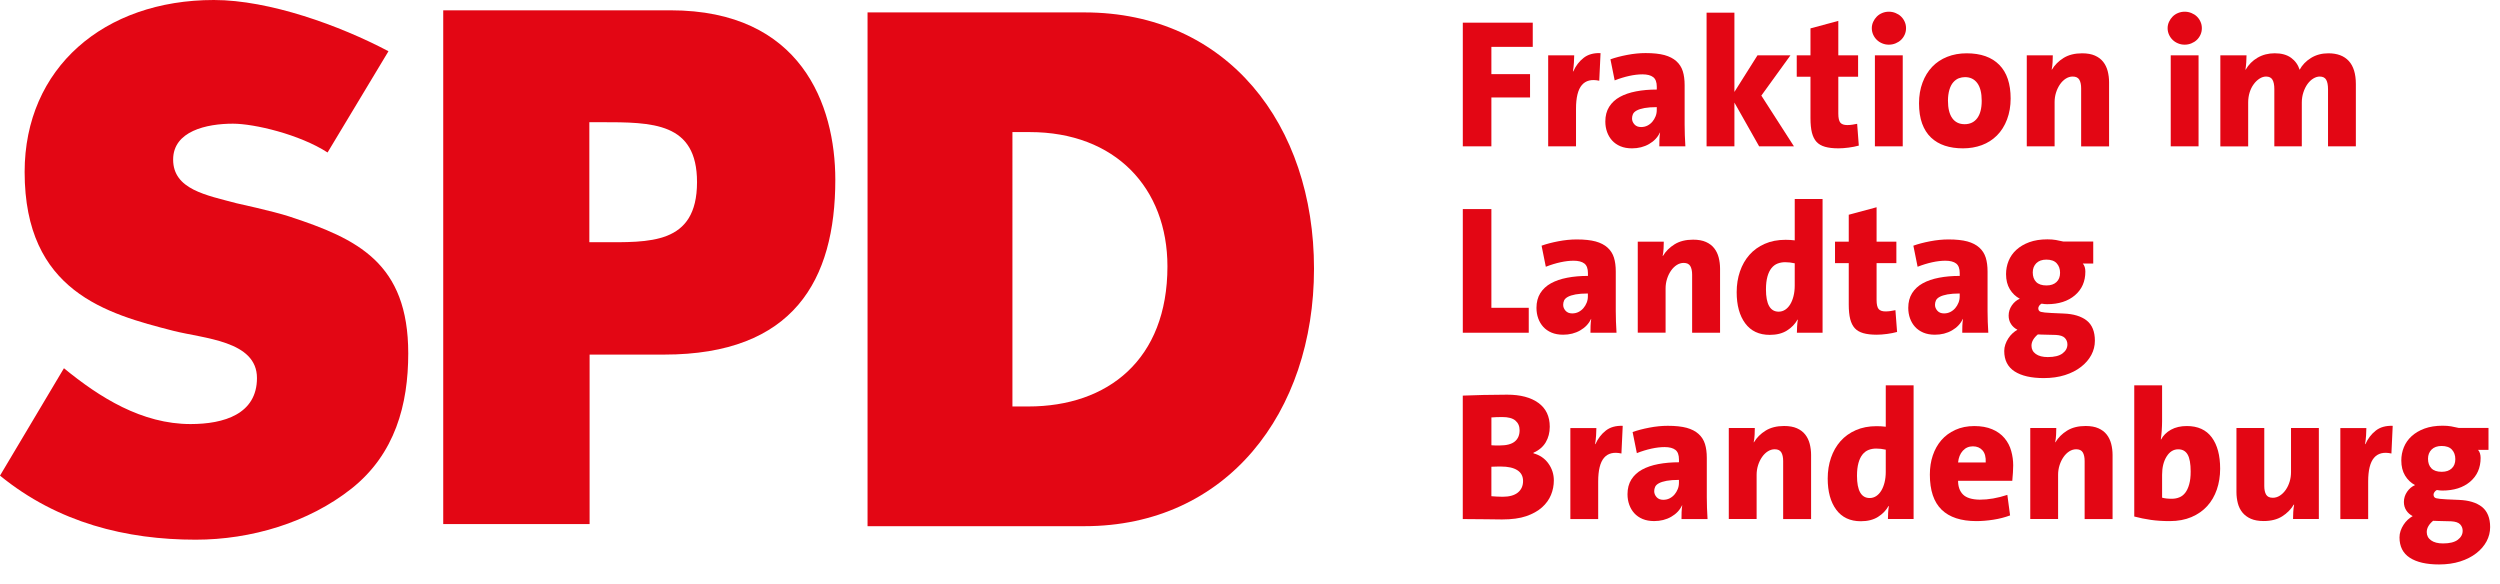
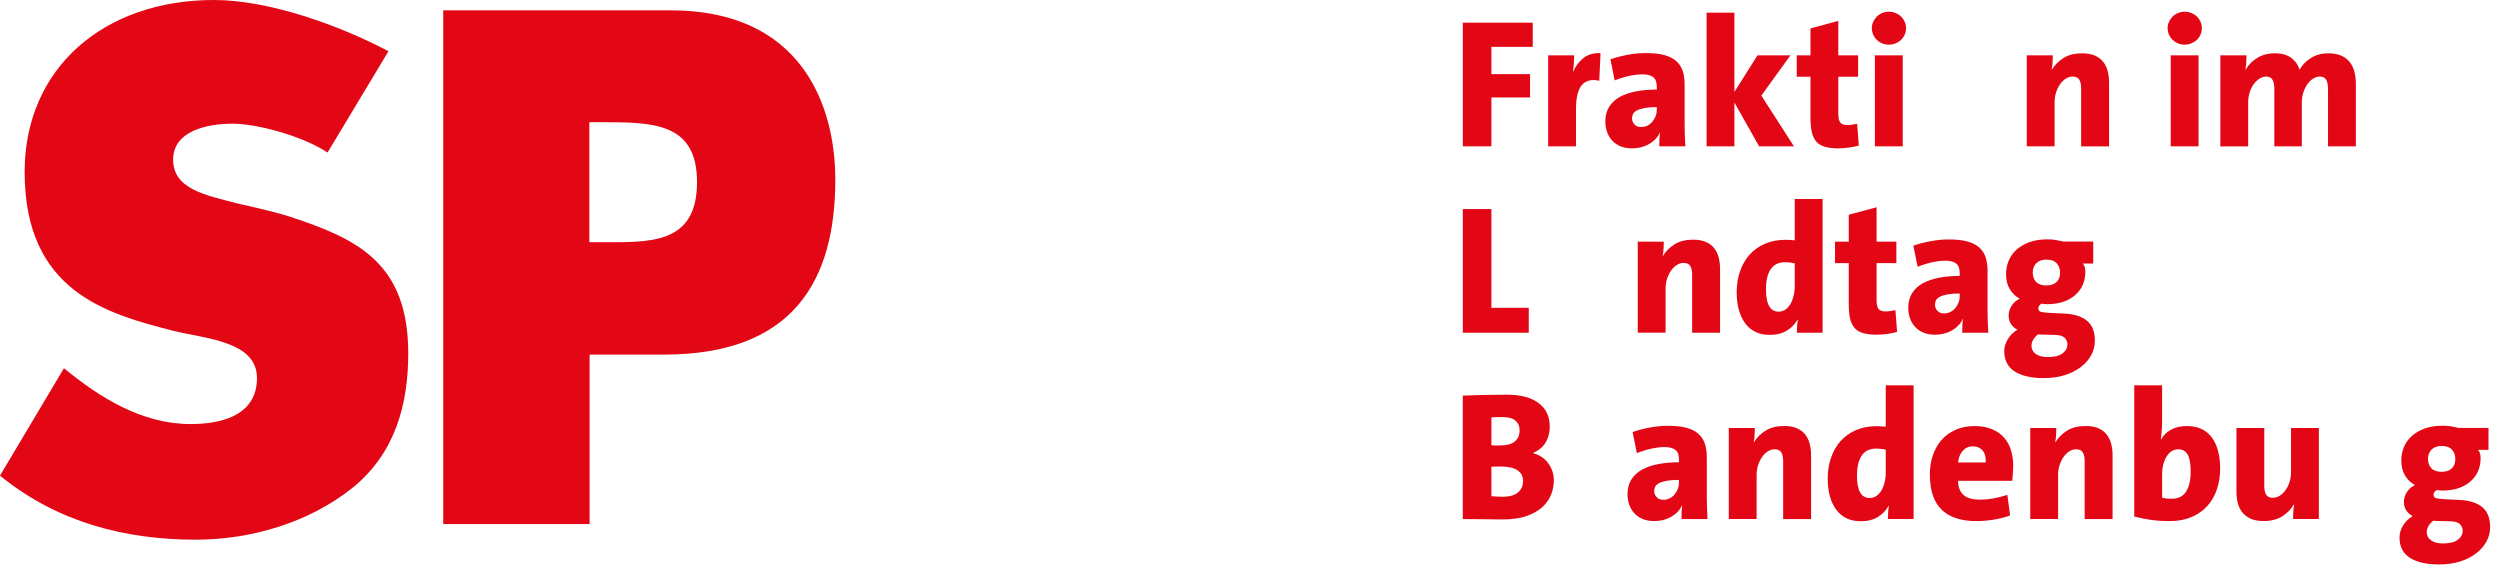
<svg xmlns="http://www.w3.org/2000/svg" version="1.1" id="Ebene_1" x="0px" y="0px" viewBox="0 0 773.36 180.52" style="enable-background:new 0 0 773.36 180.52;" xml:space="preserve">
  <style type="text/css">
	.st0{fill:#E30614;}
</style>
  <g>
    <g>
      <path class="st0" d="M461.35,14.5v8.44h11.96v7.2h-11.96v15.13h-8.84V7.02h21.64v7.48H461.35z" />
      <path class="st0" d="M494.72,24.98c-2.38-0.53-4.17-0.08-5.38,1.33c-1.21,1.42-1.81,3.86-1.81,7.34v11.61h-8.61V17.11h8.05    c0,0.6-0.03,1.37-0.09,2.29c-0.06,0.93-0.16,1.82-0.31,2.69h0.11c0.76-1.7,1.81-3.09,3.17-4.16c1.36-1.08,3.12-1.58,5.27-1.5    L494.72,24.98z" />
      <path class="st0" d="M513.3,45.27c0-0.68,0.01-1.38,0.03-2.1c0.02-0.72,0.09-1.43,0.2-2.15h-0.06c-0.68,1.47-1.8,2.65-3.35,3.54    c-1.55,0.89-3.32,1.33-5.28,1.33c-1.36,0-2.56-0.22-3.58-0.65c-1.02-0.43-1.88-1.03-2.56-1.78c-0.68-0.75-1.2-1.63-1.56-2.63    c-0.36-1-0.54-2.08-0.54-3.25c0-1.77,0.4-3.28,1.19-4.55c0.8-1.26,1.9-2.28,3.3-3.05c1.4-0.77,3.08-1.35,5.03-1.72    c1.95-0.38,4.08-0.56,6.4-0.56v-0.86c0-1.41-0.37-2.41-1.11-2.98S509.56,23,508.08,23c-1.25,0-2.61,0.16-4.07,0.48    c-1.46,0.32-2.97,0.78-4.52,1.39l-1.31-6.52c1.47-0.53,3.19-0.98,5.16-1.36c1.96-0.38,3.87-0.57,5.72-0.57    c2.38,0,4.32,0.21,5.84,0.62c1.51,0.42,2.74,1.05,3.68,1.9c0.94,0.85,1.6,1.88,1.98,3.09c0.38,1.21,0.57,2.64,0.57,4.31v12.24    c0,1.02,0.02,2.12,0.06,3.29c0.04,1.17,0.09,2.3,0.17,3.4H513.3z M512.51,33.14c-1.52,0-2.79,0.1-3.8,0.28    c-1.01,0.19-1.81,0.44-2.4,0.76c-0.59,0.32-0.98,0.7-1.17,1.13c-0.19,0.43-0.28,0.88-0.28,1.33c0,0.68,0.25,1.29,0.74,1.84    c0.49,0.55,1.18,0.82,2.06,0.82c0.72,0,1.38-0.15,1.97-0.45c0.59-0.3,1.09-0.7,1.51-1.19c0.42-0.49,0.75-1.05,1-1.67    c0.25-0.62,0.37-1.27,0.37-1.96V33.14z" />
      <path class="st0" d="M544.18,45.27l-7.65-13.54v13.54h-8.61V3.91h8.61v24.53l7.14-11.33h10.2l-9.01,12.46l10.08,15.69H544.18z" />
      <path class="st0" d="M575.01,45.04c-0.94,0.26-1.99,0.47-3.14,0.62c-1.15,0.15-2.2,0.23-3.15,0.23c-1.66,0-3.05-0.16-4.16-0.48    c-1.11-0.32-1.99-0.83-2.63-1.53c-0.64-0.7-1.11-1.64-1.42-2.83c-0.3-1.19-0.45-2.69-0.45-4.51v-12.8h-4.25v-6.63h4.25V8.78    l8.61-2.32v10.65h6.12v6.63h-6.12v11.39c0,1.36,0.21,2.29,0.62,2.8c0.42,0.51,1.13,0.76,2.15,0.76c0.49,0,0.99-0.04,1.5-0.11    c0.51-0.08,1.03-0.17,1.56-0.28L575.01,45.04z" />
      <path class="st0" d="M589.62,8.72c0,0.72-0.14,1.39-0.42,2.01c-0.28,0.62-0.66,1.16-1.13,1.61c-0.47,0.45-1.04,0.81-1.7,1.08    c-0.66,0.27-1.35,0.4-2.07,0.4c-0.72,0-1.4-0.13-2.04-0.4c-0.64-0.26-1.2-0.62-1.67-1.08c-0.47-0.45-0.85-0.99-1.13-1.61    s-0.43-1.29-0.43-2.01c0-0.68,0.14-1.33,0.43-1.96s0.66-1.17,1.13-1.64c0.47-0.47,1.03-0.84,1.67-1.1c0.64-0.26,1.32-0.4,2.04-0.4    c0.72,0,1.41,0.13,2.07,0.4c0.66,0.27,1.23,0.62,1.7,1.08c0.47,0.45,0.85,0.99,1.13,1.62C589.48,7.33,589.62,8,589.62,8.72z     M579.99,45.27V17.11h8.61v28.16H579.99z" />
-       <path class="st0" d="M621.98,30.48c0,2.34-0.37,4.5-1.11,6.46c-0.74,1.96-1.78,3.62-3.12,4.96c-1.34,1.34-2.91,2.34-4.7,3    c-1.79,0.66-3.73,0.99-5.81,0.99s-3.95-0.27-5.61-0.82c-1.66-0.55-3.09-1.39-4.28-2.52c-1.19-1.13-2.11-2.58-2.75-4.33    c-0.64-1.76-0.96-3.84-0.96-6.26c0-2.34,0.36-4.48,1.08-6.4c0.72-1.93,1.72-3.56,3-4.9c1.28-1.34,2.83-2.37,4.65-3.09    c1.81-0.72,3.81-1.08,6.01-1.08c4.38,0,7.74,1.19,10.09,3.57C620.81,22.43,621.98,25.91,621.98,30.48z M613.03,31.19    c0-2.41-0.45-4.23-1.36-5.47c-0.91-1.24-2.17-1.86-3.8-1.86c-0.64,0-1.27,0.11-1.9,0.34c-0.62,0.23-1.2,0.64-1.73,1.24    c-0.53,0.6-0.93,1.39-1.22,2.37c-0.28,0.98-0.43,2.09-0.43,3.33c0,2.37,0.44,4.18,1.33,5.42c0.89,1.24,2.16,1.86,3.82,1.86    s2.96-0.61,3.88-1.83C612.56,35.35,613.03,33.56,613.03,31.19z" />
      <path class="st0" d="M643.79,45.27V27.32c0-1.14-0.19-2.02-0.57-2.67c-0.38-0.64-1.06-0.97-2.04-0.97c-0.76,0-1.47,0.22-2.15,0.65    c-0.68,0.44-1.27,1.02-1.78,1.76c-0.51,0.74-0.92,1.58-1.22,2.53c-0.3,0.95-0.45,1.93-0.45,2.95v13.69h-8.61V17.11h8.05    c0,0.52-0.02,1.22-0.06,2.08c-0.04,0.86-0.13,1.63-0.28,2.3l0.06,0.06c0.87-1.46,2.08-2.67,3.63-3.63    c1.55-0.96,3.46-1.43,5.72-1.43c1.59,0,2.91,0.24,3.97,0.71c1.06,0.47,1.91,1.11,2.55,1.93c0.64,0.81,1.1,1.77,1.39,2.86    c0.28,1.1,0.43,2.25,0.43,3.46v19.83H643.79z" />
      <path class="st0" d="M681.13,8.72c0,0.72-0.14,1.39-0.42,2.01c-0.28,0.62-0.66,1.16-1.13,1.61c-0.47,0.45-1.04,0.81-1.7,1.08    c-0.66,0.27-1.35,0.4-2.07,0.4c-0.72,0-1.4-0.13-2.04-0.4c-0.64-0.26-1.2-0.62-1.67-1.08c-0.47-0.45-0.85-0.99-1.13-1.61    s-0.43-1.29-0.43-2.01c0-0.68,0.14-1.33,0.43-1.96s0.66-1.17,1.13-1.64c0.47-0.47,1.03-0.84,1.67-1.1c0.64-0.26,1.32-0.4,2.04-0.4    c0.72,0,1.41,0.13,2.07,0.4c0.66,0.27,1.23,0.62,1.7,1.08c0.47,0.45,0.85,0.99,1.13,1.62C680.99,7.33,681.13,8,681.13,8.72z     M671.5,45.27V17.11h8.61v28.16H671.5z" />
      <path class="st0" d="M720.16,45.27V27.6c0-1.29-0.19-2.26-0.57-2.93c-0.38-0.66-1.05-0.99-2-0.99c-0.65,0-1.3,0.2-1.97,0.6    c-0.67,0.4-1.26,0.97-1.8,1.7c-0.53,0.74-0.96,1.6-1.28,2.59c-0.32,0.98-0.49,2.03-0.49,3.12v13.58h-8.5V27.54    c0-1.25-0.19-2.21-0.57-2.87c-0.38-0.66-1.04-0.99-1.98-0.99c-0.68,0-1.35,0.21-2.01,0.63c-0.66,0.42-1.27,0.99-1.81,1.73    c-0.55,0.74-0.97,1.59-1.27,2.56c-0.3,0.97-0.45,2-0.45,3.1v13.58h-8.61V17.11h8.1c0,0.57-0.03,1.27-0.08,2.12    c-0.06,0.85-0.14,1.63-0.26,2.35h0.06c0.91-1.59,2.14-2.83,3.71-3.74c1.57-0.91,3.33-1.36,5.3-1.36c2.08,0,3.76,0.46,5.04,1.39    c1.28,0.93,2.17,2.16,2.66,3.71c0.79-1.47,1.96-2.69,3.51-3.65c1.55-0.96,3.34-1.44,5.38-1.44c2.76,0,4.86,0.79,6.32,2.38    c1.45,1.59,2.18,3.97,2.18,7.14v19.26H720.16z" />
      <path class="st0" d="M452.51,102.92V64.68h8.84v30.54h11.56v7.71H452.51z" />
-       <path class="st0" d="M492,102.92c0-0.68,0.01-1.38,0.03-2.1c0.02-0.72,0.09-1.43,0.2-2.15h-0.06c-0.68,1.47-1.8,2.65-3.35,3.54    c-1.55,0.89-3.32,1.33-5.28,1.33c-1.36,0-2.56-0.22-3.58-0.65c-1.02-0.43-1.88-1.03-2.56-1.78c-0.68-0.75-1.2-1.63-1.56-2.63    c-0.36-1-0.54-2.08-0.54-3.25c0-1.77,0.4-3.28,1.19-4.55c0.8-1.26,1.9-2.28,3.3-3.05c1.4-0.77,3.08-1.35,5.03-1.72    c1.95-0.38,4.08-0.56,6.4-0.56v-0.86c0-1.41-0.37-2.41-1.11-2.98s-1.85-0.86-3.33-0.86c-1.25,0-2.61,0.16-4.07,0.48    c-1.46,0.32-2.97,0.78-4.52,1.39l-1.31-6.52c1.47-0.53,3.19-0.98,5.16-1.36c1.96-0.38,3.87-0.57,5.72-0.57    c2.38,0,4.32,0.21,5.84,0.62c1.51,0.42,2.74,1.05,3.68,1.9c0.94,0.85,1.6,1.88,1.98,3.09c0.38,1.21,0.57,2.64,0.57,4.31v12.24    c0,1.02,0.02,2.12,0.06,3.29c0.04,1.17,0.09,2.3,0.17,3.4H492z M491.21,90.79c-1.52,0-2.79,0.1-3.8,0.28    c-1.01,0.19-1.81,0.44-2.4,0.76c-0.59,0.32-0.98,0.7-1.17,1.13c-0.19,0.43-0.28,0.88-0.28,1.33c0,0.68,0.25,1.29,0.74,1.84    c0.49,0.55,1.18,0.82,2.05,0.82c0.72,0,1.38-0.15,1.97-0.45c0.59-0.3,1.09-0.7,1.51-1.19c0.42-0.49,0.75-1.05,1-1.67    c0.25-0.62,0.37-1.27,0.37-1.96V90.79z" />
      <path class="st0" d="M523.45,102.92V84.97c0-1.14-0.19-2.02-0.57-2.67c-0.38-0.64-1.06-0.97-2.04-0.97    c-0.76,0-1.47,0.22-2.15,0.65c-0.68,0.44-1.27,1.02-1.78,1.76c-0.51,0.74-0.92,1.58-1.22,2.53c-0.3,0.95-0.45,1.93-0.45,2.95    v13.69h-8.61V74.76h8.05c0,0.52-0.02,1.22-0.06,2.08c-0.04,0.86-0.13,1.63-0.28,2.3l0.06,0.06c0.87-1.46,2.08-2.67,3.63-3.63    c1.55-0.96,3.46-1.43,5.72-1.43c1.59,0,2.91,0.24,3.97,0.71c1.06,0.47,1.91,1.11,2.55,1.93c0.64,0.81,1.1,1.77,1.39,2.86    c0.28,1.1,0.43,2.25,0.43,3.46v19.83H523.45z" />
      <path class="st0" d="M555.86,102.92c0-0.6,0.02-1.25,0.06-1.93c0.04-0.68,0.11-1.38,0.23-2.1h-0.11    c-0.76,1.36-1.85,2.48-3.27,3.37c-1.42,0.89-3.19,1.33-5.31,1.33c-3.3,0-5.83-1.19-7.59-3.57c-1.76-2.38-2.64-5.59-2.64-9.63    c0-2.3,0.34-4.45,1.02-6.43s1.66-3.69,2.93-5.13s2.84-2.57,4.72-3.4c1.87-0.83,4.03-1.25,6.45-1.25c0.98,0,1.93,0.06,2.84,0.17    V61.56h8.61v41.36H555.86z M555.18,81.45c-0.99-0.23-1.98-0.34-2.96-0.34c-0.84,0-1.62,0.14-2.34,0.42    c-0.72,0.28-1.35,0.75-1.88,1.41c-0.53,0.66-0.95,1.52-1.25,2.6c-0.3,1.07-0.46,2.4-0.46,3.98c0,4.59,1.31,6.89,3.93,6.89    c0.72,0,1.39-0.2,2-0.59c0.61-0.4,1.13-0.95,1.57-1.67c0.44-0.72,0.78-1.57,1.03-2.57c0.25-1,0.37-2.08,0.37-3.25V81.45z" />
      <path class="st0" d="M586.85,102.69c-0.94,0.26-1.99,0.47-3.14,0.62c-1.15,0.15-2.2,0.23-3.15,0.23c-1.66,0-3.05-0.16-4.16-0.48    c-1.11-0.32-1.99-0.83-2.63-1.53c-0.64-0.7-1.11-1.64-1.42-2.83c-0.3-1.19-0.45-2.69-0.45-4.51v-12.8h-4.25v-6.63h4.25v-8.33    l8.61-2.32v10.65h6.12v6.63h-6.12v11.39c0,1.36,0.21,2.29,0.62,2.8c0.42,0.51,1.13,0.76,2.15,0.76c0.49,0,0.99-0.04,1.5-0.11    c0.51-0.08,1.03-0.17,1.56-0.28L586.85,102.69z" />
      <path class="st0" d="M607.01,102.92c0-0.68,0.01-1.38,0.03-2.1c0.02-0.72,0.09-1.43,0.2-2.15h-0.06c-0.68,1.47-1.8,2.65-3.35,3.54    c-1.55,0.89-3.32,1.33-5.28,1.33c-1.36,0-2.56-0.22-3.58-0.65c-1.02-0.43-1.88-1.03-2.56-1.78c-0.68-0.75-1.2-1.63-1.56-2.63    c-0.36-1-0.54-2.08-0.54-3.25c0-1.77,0.4-3.28,1.19-4.55c0.8-1.26,1.9-2.28,3.3-3.05c1.4-0.77,3.08-1.35,5.03-1.72    c1.95-0.38,4.08-0.56,6.4-0.56v-0.86c0-1.41-0.37-2.41-1.11-2.98s-1.85-0.86-3.33-0.86c-1.25,0-2.61,0.16-4.07,0.48    c-1.46,0.32-2.97,0.78-4.52,1.39l-1.31-6.52c1.47-0.53,3.19-0.98,5.16-1.36c1.96-0.38,3.87-0.57,5.72-0.57    c2.38,0,4.32,0.21,5.84,0.62c1.51,0.42,2.74,1.05,3.68,1.9c0.94,0.85,1.6,1.88,1.98,3.09c0.38,1.21,0.57,2.64,0.57,4.31v12.24    c0,1.02,0.02,2.12,0.06,3.29c0.04,1.17,0.09,2.3,0.17,3.4H607.01z M606.23,90.79c-1.52,0-2.79,0.1-3.8,0.28    c-1.01,0.19-1.81,0.44-2.4,0.76c-0.59,0.32-0.98,0.7-1.17,1.13c-0.19,0.43-0.28,0.88-0.28,1.33c0,0.68,0.25,1.29,0.74,1.84    c0.49,0.55,1.18,0.82,2.05,0.82c0.72,0,1.38-0.15,1.97-0.45c0.59-0.3,1.09-0.7,1.51-1.19c0.42-0.49,0.75-1.05,1-1.67    c0.25-0.62,0.37-1.27,0.37-1.96V90.79z" />
      <path class="st0" d="M648.04,105.41c0,1.55-0.37,3.01-1.1,4.39c-0.74,1.38-1.79,2.61-3.17,3.68c-1.38,1.08-3.04,1.93-4.99,2.55    c-1.95,0.62-4.13,0.93-6.54,0.93c-3.89,0-6.9-0.69-9.04-2.07c-2.13-1.38-3.2-3.48-3.2-6.32c0-0.68,0.11-1.35,0.34-2.01    c0.23-0.66,0.53-1.29,0.91-1.87c0.38-0.59,0.81-1.11,1.3-1.56c0.49-0.45,1-0.83,1.53-1.13c-0.83-0.42-1.49-1-1.98-1.76    c-0.49-0.76-0.74-1.62-0.74-2.61c0-1.13,0.33-2.18,0.99-3.15c0.66-0.96,1.48-1.65,2.46-2.07c-1.28-0.68-2.31-1.66-3.09-2.95    c-0.77-1.28-1.16-2.83-1.16-4.65c0-1.44,0.26-2.81,0.79-4.11c0.53-1.3,1.33-2.45,2.41-3.43c1.08-0.98,2.41-1.77,3.99-2.35    c1.59-0.58,3.46-0.88,5.61-0.88c0.98,0,1.85,0.07,2.61,0.2c0.76,0.13,1.53,0.29,2.32,0.48h9.24v6.8h-3.23    c0.53,0.6,0.79,1.44,0.79,2.49c0,3.06-1.08,5.51-3.23,7.34c-2.15,1.83-5.02,2.75-8.61,2.75c-0.53,0-1.1-0.06-1.7-0.17    c-0.34,0.19-0.6,0.42-0.76,0.68c-0.17,0.27-0.26,0.51-0.26,0.74c0,0.6,0.27,0.98,0.82,1.13c0.55,0.15,1.61,0.27,3.2,0.34l3.8,0.17    c3.06,0.11,5.44,0.83,7.14,2.15S648.04,102.58,648.04,105.41z M639.54,106.55c0-0.79-0.27-1.46-0.79-2.01    c-0.53-0.55-1.46-0.86-2.78-0.93l-4.48-0.11c-0.19-0.04-0.38-0.05-0.57-0.03c-0.19,0.02-0.36,0.01-0.51-0.03    c-0.64,0.53-1.13,1.09-1.47,1.67c-0.34,0.59-0.51,1.2-0.51,1.84c0,1.06,0.44,1.91,1.33,2.55c0.89,0.64,2.12,0.96,3.71,0.96    c2.04,0,3.56-0.38,4.56-1.13C639.04,108.57,639.54,107.64,639.54,106.55z M637.27,84.39c0-1.21-0.35-2.19-1.05-2.95    c-0.7-0.76-1.77-1.13-3.2-1.13c-1.32,0-2.35,0.37-3.09,1.1c-0.74,0.74-1.11,1.69-1.11,2.86c0,1.25,0.35,2.23,1.05,2.95    c0.7,0.72,1.77,1.08,3.2,1.08c1.32,0,2.35-0.35,3.09-1.05C636.91,86.55,637.27,85.6,637.27,84.39z" />
      <path class="st0" d="M480.67,148.62c0,1.55-0.29,3.04-0.88,4.48c-0.59,1.44-1.51,2.72-2.78,3.85c-1.27,1.13-2.89,2.04-4.87,2.72    c-1.98,0.68-4.49,1.02-7.51,1.02c-1.13,0-2.74-0.02-4.82-0.06c-2.08-0.04-4.51-0.06-7.31-0.06v-38.19c1.78-0.08,3.91-0.14,6.4-0.2    c2.49-0.06,4.93-0.09,7.31-0.09c4.12,0,7.35,0.85,9.69,2.55c2.34,1.7,3.51,4.16,3.51,7.37c0,1.81-0.42,3.42-1.25,4.82    c-0.83,1.4-2.1,2.47-3.8,3.23v0.17c1.96,0.53,3.5,1.58,4.62,3.14C480.11,144.94,480.67,146.69,480.67,148.62z M470.08,133.09    c0-1.25-0.43-2.24-1.29-2.98c-0.86-0.74-2.21-1.1-4.05-1.1c-0.68,0-1.28,0.01-1.8,0.03c-0.53,0.02-1.05,0.05-1.58,0.09v8.61    c0.38,0.04,0.77,0.06,1.18,0.06h1.41c2.1,0,3.65-0.41,4.64-1.22C469.58,135.77,470.08,134.6,470.08,133.09z M471.15,148.79    c0-1.47-0.6-2.59-1.78-3.34c-1.19-0.76-2.88-1.13-5.07-1.13h-0.85c-0.45,0-1.15,0.02-2.1,0.06v9.12c0.49,0.04,1.03,0.08,1.62,0.11    c0.59,0.04,1.2,0.06,1.84,0.06c2.08,0,3.65-0.43,4.73-1.3C470.62,151.49,471.15,150.3,471.15,148.79z" />
-       <path class="st0" d="M501.58,140.29c-2.38-0.53-4.17-0.08-5.38,1.33c-1.21,1.42-1.81,3.86-1.81,7.34v11.61h-8.61v-28.16h8.05    c0,0.6-0.03,1.37-0.09,2.29c-0.06,0.93-0.16,1.82-0.31,2.69h0.11c0.76-1.7,1.81-3.09,3.17-4.16c1.36-1.08,3.12-1.58,5.27-1.5    L501.58,140.29z" />
      <path class="st0" d="M520.16,160.57c0-0.68,0.01-1.38,0.03-2.1c0.02-0.72,0.09-1.43,0.2-2.15h-0.06c-0.68,1.47-1.8,2.65-3.35,3.54    c-1.55,0.89-3.32,1.33-5.28,1.33c-1.36,0-2.56-0.22-3.58-0.65c-1.02-0.43-1.88-1.03-2.56-1.78c-0.68-0.75-1.2-1.63-1.56-2.63    c-0.36-1-0.54-2.08-0.54-3.25c0-1.77,0.4-3.28,1.19-4.55c0.8-1.26,1.9-2.28,3.3-3.05c1.4-0.77,3.08-1.35,5.03-1.72    s4.08-0.56,6.4-0.56v-0.86c0-1.41-0.37-2.41-1.11-2.98s-1.85-0.86-3.33-0.86c-1.25,0-2.61,0.16-4.07,0.48    c-1.46,0.32-2.97,0.78-4.52,1.39l-1.31-6.52c1.47-0.53,3.19-0.98,5.16-1.36c1.96-0.38,3.87-0.57,5.72-0.57    c2.38,0,4.32,0.21,5.84,0.62c1.51,0.42,2.74,1.05,3.68,1.9c0.94,0.85,1.6,1.88,1.98,3.09c0.38,1.21,0.57,2.64,0.57,4.31v12.24    c0,1.02,0.02,2.12,0.06,3.29s0.09,2.3,0.17,3.4H520.16z M519.37,148.45c-1.52,0-2.79,0.1-3.8,0.28c-1.01,0.19-1.81,0.44-2.4,0.76    c-0.59,0.32-0.98,0.7-1.17,1.13c-0.19,0.43-0.28,0.88-0.28,1.33c0,0.68,0.25,1.29,0.74,1.84c0.49,0.55,1.18,0.82,2.06,0.82    c0.72,0,1.38-0.15,1.97-0.45c0.59-0.3,1.09-0.7,1.51-1.19c0.42-0.49,0.75-1.05,1-1.67c0.25-0.62,0.37-1.27,0.37-1.96V148.45z" />
      <path class="st0" d="M551.61,160.57v-17.95c0-1.14-0.19-2.02-0.57-2.67c-0.38-0.64-1.06-0.97-2.04-0.97    c-0.76,0-1.47,0.22-2.15,0.65c-0.68,0.44-1.27,1.02-1.78,1.76c-0.51,0.74-0.92,1.58-1.22,2.53c-0.3,0.95-0.45,1.93-0.45,2.95    v13.69h-8.61v-28.16h8.05c0,0.52-0.02,1.22-0.06,2.08c-0.04,0.86-0.13,1.63-0.28,2.3l0.06,0.06c0.87-1.46,2.08-2.67,3.63-3.63    c1.55-0.96,3.46-1.43,5.72-1.43c1.59,0,2.91,0.24,3.97,0.71c1.06,0.47,1.91,1.11,2.55,1.93c0.64,0.81,1.1,1.77,1.39,2.86    c0.28,1.1,0.43,2.25,0.43,3.46v19.83H551.61z" />
      <path class="st0" d="M584.02,160.57c0-0.6,0.02-1.25,0.06-1.93c0.04-0.68,0.11-1.38,0.23-2.1h-0.11    c-0.76,1.36-1.85,2.48-3.27,3.37c-1.42,0.89-3.19,1.33-5.31,1.33c-3.3,0-5.83-1.19-7.59-3.57c-1.76-2.38-2.64-5.59-2.64-9.63    c0-2.3,0.34-4.45,1.02-6.43c0.68-1.98,1.66-3.69,2.93-5.13c1.27-1.44,2.84-2.57,4.72-3.4c1.87-0.83,4.03-1.25,6.45-1.25    c0.98,0,1.93,0.06,2.84,0.17v-12.81h8.61v41.36H584.02z M583.34,139.1c-0.99-0.23-1.98-0.34-2.96-0.34    c-0.84,0-1.62,0.14-2.34,0.42c-0.72,0.28-1.35,0.75-1.88,1.41c-0.53,0.66-0.95,1.52-1.25,2.6c-0.3,1.07-0.46,2.4-0.46,3.98    c0,4.59,1.31,6.89,3.93,6.89c0.72,0,1.39-0.2,2-0.59c0.61-0.4,1.13-0.95,1.57-1.67c0.44-0.72,0.78-1.57,1.03-2.57    c0.25-1,0.37-2.08,0.37-3.25V139.1z" />
      <path class="st0" d="M622.77,143.97c0,0.6-0.03,1.34-0.08,2.21s-0.12,1.72-0.2,2.55h-16.77c0,1.81,0.51,3.23,1.53,4.25    c1.02,1.02,2.74,1.55,5.16,1.59c1.36,0,2.75-0.12,4.16-0.37s2.88-0.61,4.39-1.11l0.85,6.35c-1.62,0.6-3.35,1.05-5.18,1.33    c-1.83,0.28-3.58,0.43-5.24,0.43c-4.76,0-8.35-1.18-10.77-3.54c-2.42-2.36-3.63-5.98-3.63-10.85c0-2.15,0.3-4.13,0.91-5.92    c0.6-1.79,1.48-3.36,2.63-4.7c1.15-1.34,2.6-2.41,4.33-3.2s3.7-1.19,5.89-1.19c2.12,0,3.96,0.33,5.52,0.99    c1.57,0.66,2.84,1.58,3.82,2.75c0.98,1.17,1.67,2.49,2.07,3.97C622.57,140.97,622.77,142.46,622.77,143.97z M613.28,139.32    c-0.74-0.83-1.73-1.25-2.97-1.25c-1.25,0-2.29,0.45-3.12,1.36s-1.32,2.12-1.47,3.63h8.55    C614.35,141.4,614.02,140.16,613.28,139.32z" />
      <path class="st0" d="M644.87,160.57v-17.95c0-1.14-0.19-2.02-0.57-2.67c-0.38-0.64-1.06-0.97-2.04-0.97    c-0.76,0-1.47,0.22-2.15,0.65c-0.68,0.44-1.27,1.02-1.78,1.76c-0.51,0.74-0.92,1.58-1.22,2.53c-0.3,0.95-0.45,1.93-0.45,2.95    v13.69h-8.61v-28.16h8.05c0,0.52-0.02,1.22-0.06,2.08c-0.04,0.86-0.13,1.63-0.28,2.3l0.06,0.06c0.87-1.46,2.08-2.67,3.63-3.63    c1.55-0.96,3.46-1.43,5.72-1.43c1.59,0,2.91,0.24,3.97,0.71c1.06,0.47,1.91,1.11,2.55,1.93c0.64,0.81,1.1,1.77,1.39,2.86    c0.28,1.1,0.43,2.25,0.43,3.46v19.83H644.87z" />
      <path class="st0" d="M686.79,144.99c0,2.3-0.34,4.45-1.02,6.43c-0.68,1.98-1.67,3.69-2.98,5.13c-1.3,1.44-2.93,2.57-4.87,3.4    c-1.95,0.83-4.18,1.25-6.71,1.25c-2.12,0-4.05-0.12-5.81-0.37c-1.76-0.25-3.48-0.6-5.18-1.05v-40.57h8.61v11.1    c0,0.87-0.04,1.83-0.11,2.89c-0.08,1.06-0.17,1.96-0.28,2.72l0.06,0.06c0.68-1.28,1.71-2.3,3.09-3.06    c1.38-0.76,3.01-1.13,4.9-1.13c3.4,0,5.97,1.17,7.71,3.51C685.92,137.64,686.79,140.87,686.79,144.99z M677.67,145.84    c0-2.38-0.31-4.12-0.93-5.21c-0.62-1.09-1.6-1.64-2.92-1.64c-1.47,0-2.67,0.75-3.6,2.24c-0.93,1.49-1.39,3.37-1.39,5.64v7.08    c0.79,0.23,1.79,0.34,3,0.34c0.83,0,1.61-0.14,2.32-0.43c0.72-0.28,1.33-0.76,1.84-1.42c0.51-0.66,0.92-1.53,1.22-2.61    C677.52,148.76,677.67,147.43,677.67,145.84z" />
      <path class="st0" d="M709.34,160.57c0-0.53,0.02-1.23,0.06-2.1c0.04-0.87,0.13-1.64,0.28-2.32l-0.11-0.06    c-0.87,1.47-2.08,2.69-3.61,3.65c-1.53,0.96-3.44,1.44-5.71,1.44c-1.59,0-2.92-0.24-3.98-0.71c-1.06-0.47-1.92-1.11-2.59-1.93    c-0.66-0.81-1.14-1.77-1.42-2.86c-0.28-1.09-0.43-2.25-0.43-3.46v-19.83h8.61v17.95c0,1.14,0.19,2.03,0.57,2.67    c0.38,0.64,1.07,0.97,2.07,0.97c0.76,0,1.49-0.22,2.18-0.66c0.69-0.44,1.29-1.04,1.81-1.78c0.52-0.75,0.92-1.59,1.21-2.54    c0.29-0.94,0.43-1.93,0.43-2.95v-13.66h8.61v28.16H709.34z" />
-       <path class="st0" d="M739.77,140.29c-2.38-0.53-4.17-0.08-5.38,1.33c-1.21,1.42-1.81,3.86-1.81,7.34v11.61h-8.61v-28.16h8.05    c0,0.6-0.03,1.37-0.09,2.29c-0.06,0.93-0.16,1.82-0.31,2.69h0.11c0.76-1.7,1.81-3.09,3.17-4.16c1.36-1.08,3.12-1.58,5.27-1.5    L739.77,140.29z" />
      <path class="st0" d="M770.31,163.06c0,1.55-0.37,3.01-1.1,4.39c-0.74,1.38-1.79,2.61-3.17,3.68s-3.04,1.93-4.99,2.55    c-1.95,0.62-4.13,0.93-6.54,0.93c-3.89,0-6.9-0.69-9.04-2.07c-2.13-1.38-3.2-3.48-3.2-6.32c0-0.68,0.11-1.35,0.34-2.01    c0.23-0.66,0.53-1.29,0.91-1.87c0.38-0.59,0.81-1.11,1.3-1.56c0.49-0.45,1-0.83,1.53-1.13c-0.83-0.42-1.49-1-1.98-1.76    c-0.49-0.76-0.74-1.62-0.74-2.61c0-1.13,0.33-2.18,0.99-3.15c0.66-0.96,1.48-1.65,2.46-2.07c-1.28-0.68-2.31-1.66-3.09-2.95    c-0.77-1.28-1.16-2.83-1.16-4.65c0-1.44,0.26-2.81,0.79-4.11c0.53-1.3,1.33-2.45,2.41-3.43c1.08-0.98,2.41-1.77,3.99-2.35    c1.59-0.58,3.46-0.88,5.61-0.88c0.98,0,1.85,0.07,2.61,0.2c0.76,0.13,1.53,0.29,2.32,0.48h9.24v6.8h-3.23    c0.53,0.6,0.79,1.44,0.79,2.49c0,3.06-1.08,5.51-3.23,7.34c-2.15,1.83-5.02,2.75-8.61,2.75c-0.53,0-1.1-0.06-1.7-0.17    c-0.34,0.19-0.6,0.42-0.76,0.68c-0.17,0.26-0.26,0.51-0.26,0.74c0,0.6,0.27,0.98,0.82,1.13c0.55,0.15,1.61,0.26,3.2,0.34l3.8,0.17    c3.06,0.11,5.44,0.83,7.14,2.15C769.46,158.15,770.31,160.23,770.31,163.06z M761.81,164.2c0-0.79-0.27-1.46-0.79-2.01    c-0.53-0.55-1.46-0.86-2.78-0.93l-4.48-0.11c-0.19-0.04-0.38-0.05-0.57-0.03c-0.19,0.02-0.36,0.01-0.51-0.03    c-0.64,0.53-1.13,1.09-1.47,1.67c-0.34,0.59-0.51,1.2-0.51,1.84c0,1.06,0.44,1.91,1.33,2.55c0.89,0.64,2.12,0.96,3.71,0.96    c2.04,0,3.56-0.38,4.56-1.13C761.31,166.22,761.81,165.29,761.81,164.2z M759.54,142.04c0-1.21-0.35-2.19-1.05-2.95    c-0.7-0.76-1.77-1.13-3.2-1.13c-1.32,0-2.35,0.37-3.09,1.1c-0.74,0.74-1.11,1.69-1.11,2.86c0,1.25,0.35,2.23,1.05,2.95    c0.7,0.72,1.77,1.08,3.2,1.08c1.32,0,2.35-0.35,3.09-1.05C759.17,144.21,759.54,143.25,759.54,142.04z" />
    </g>
    <g>
      <path class="st0" d="M108.73,151.15c-13.29,10.52-31.07,15.8-48.19,15.8c-21.4,0-42.63-5.19-60.54-19.82l19.78-33.22    c11.04,9.05,24.1,17.27,39.18,17.27c10.36,0,20.53-3.1,20.53-14.24c0-11.56-16.45-12.19-25.93-14.62    C33.1,97.08,7.62,90.21,7.62,53.2C7.62,21.03,32.17,0,66.17,0c17.11,0,38.92,7.87,54,15.85l-18.84,31.32    c-8.66-5.6-22.66-8.91-29.28-8.91c-8.11,0-18.49,2.27-18.49,11.1c0,9.25,10.26,11.01,19.59,13.51c0,0,11.46,2.5,16.34,4.1    c21.08,6.91,36.8,14.34,36.8,42.37C126.29,125.1,122.24,140.43,108.73,151.15" />
      <path class="st0" d="M207.43,3.19h-70.32v158.93h45.28v-52.43h23.05c40.02,0,52.96-22.99,52.96-54.1    C258.39,32.46,247.85,3.19,207.43,3.19z M185.82,74.93h-3.51V37.8h3.51c16.06,0,29.8,0.01,29.8,18.55    C215.61,75.8,200.82,74.93,185.82,74.93z" />
-       <path class="st0" d="M335.48,3.84h-67.11v158.93h67.11c43.95,0,71-35.09,71-79.67S379.64,3.84,335.48,3.84z M318.11,125.74h-4.92    V40.86h5.34c26.49,0,42.61,17.31,42.61,41.55C361.14,111.26,342.71,125.74,318.11,125.74z" />
    </g>
  </g>
</svg>